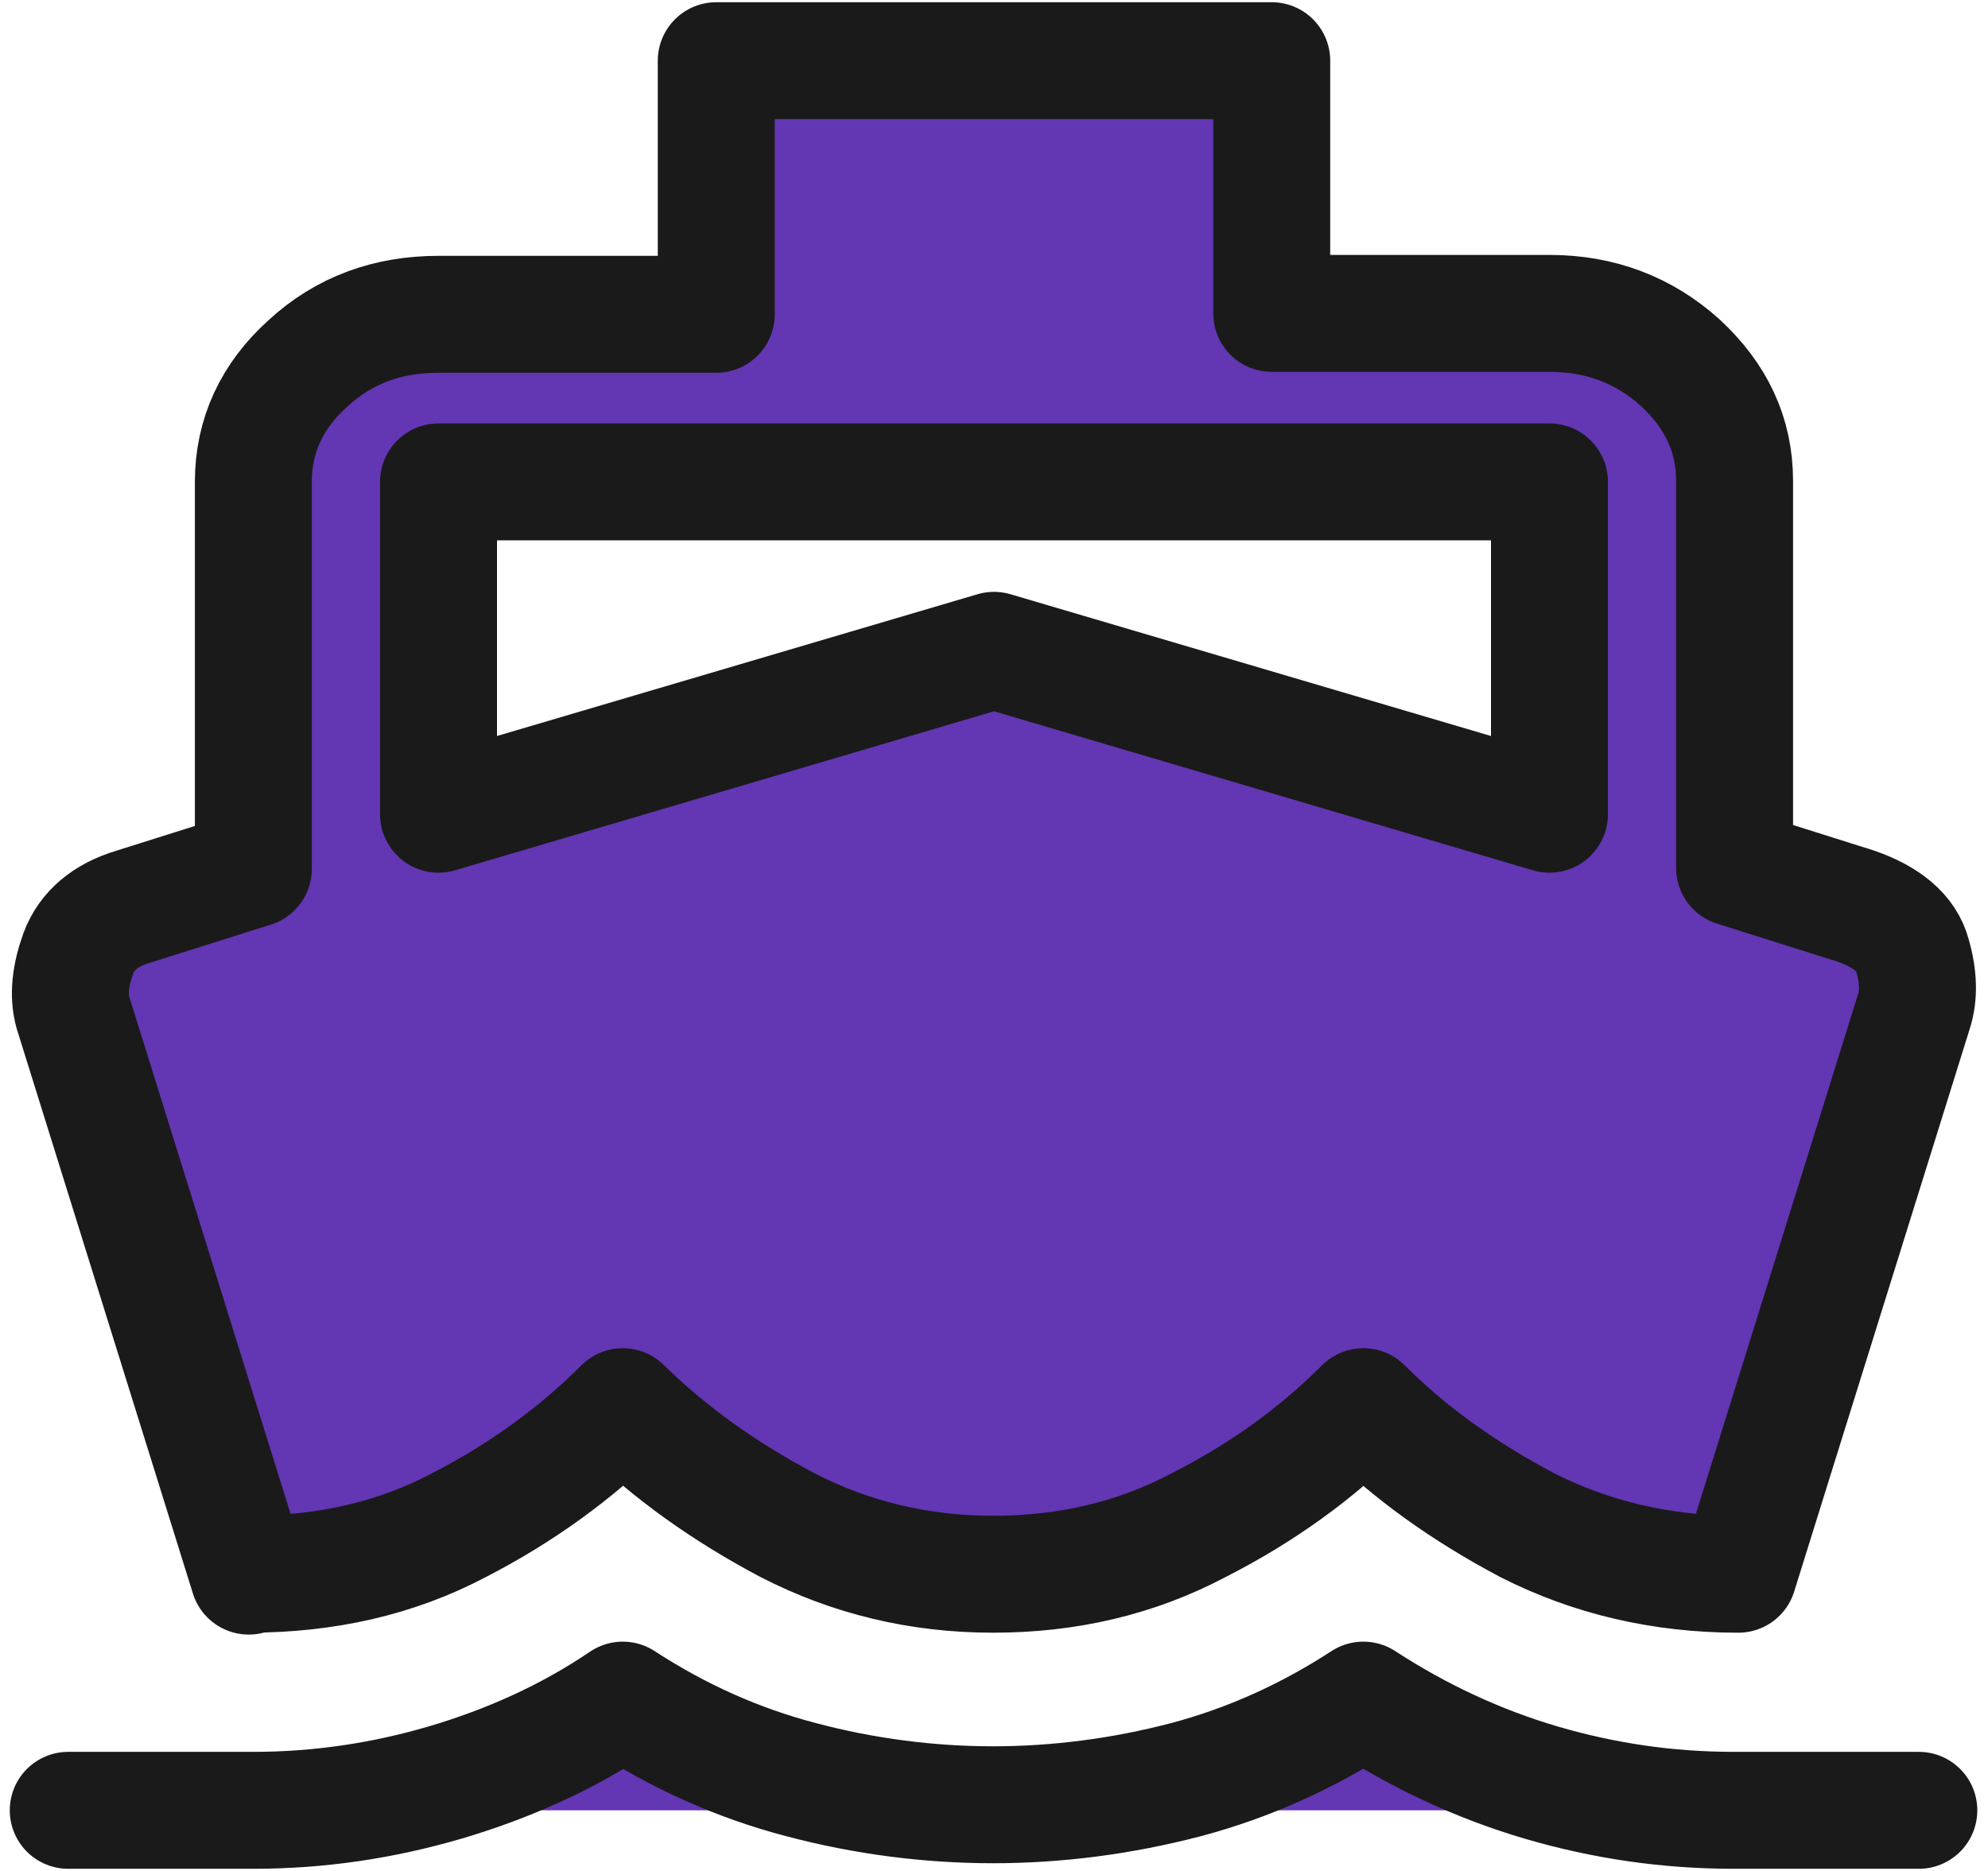
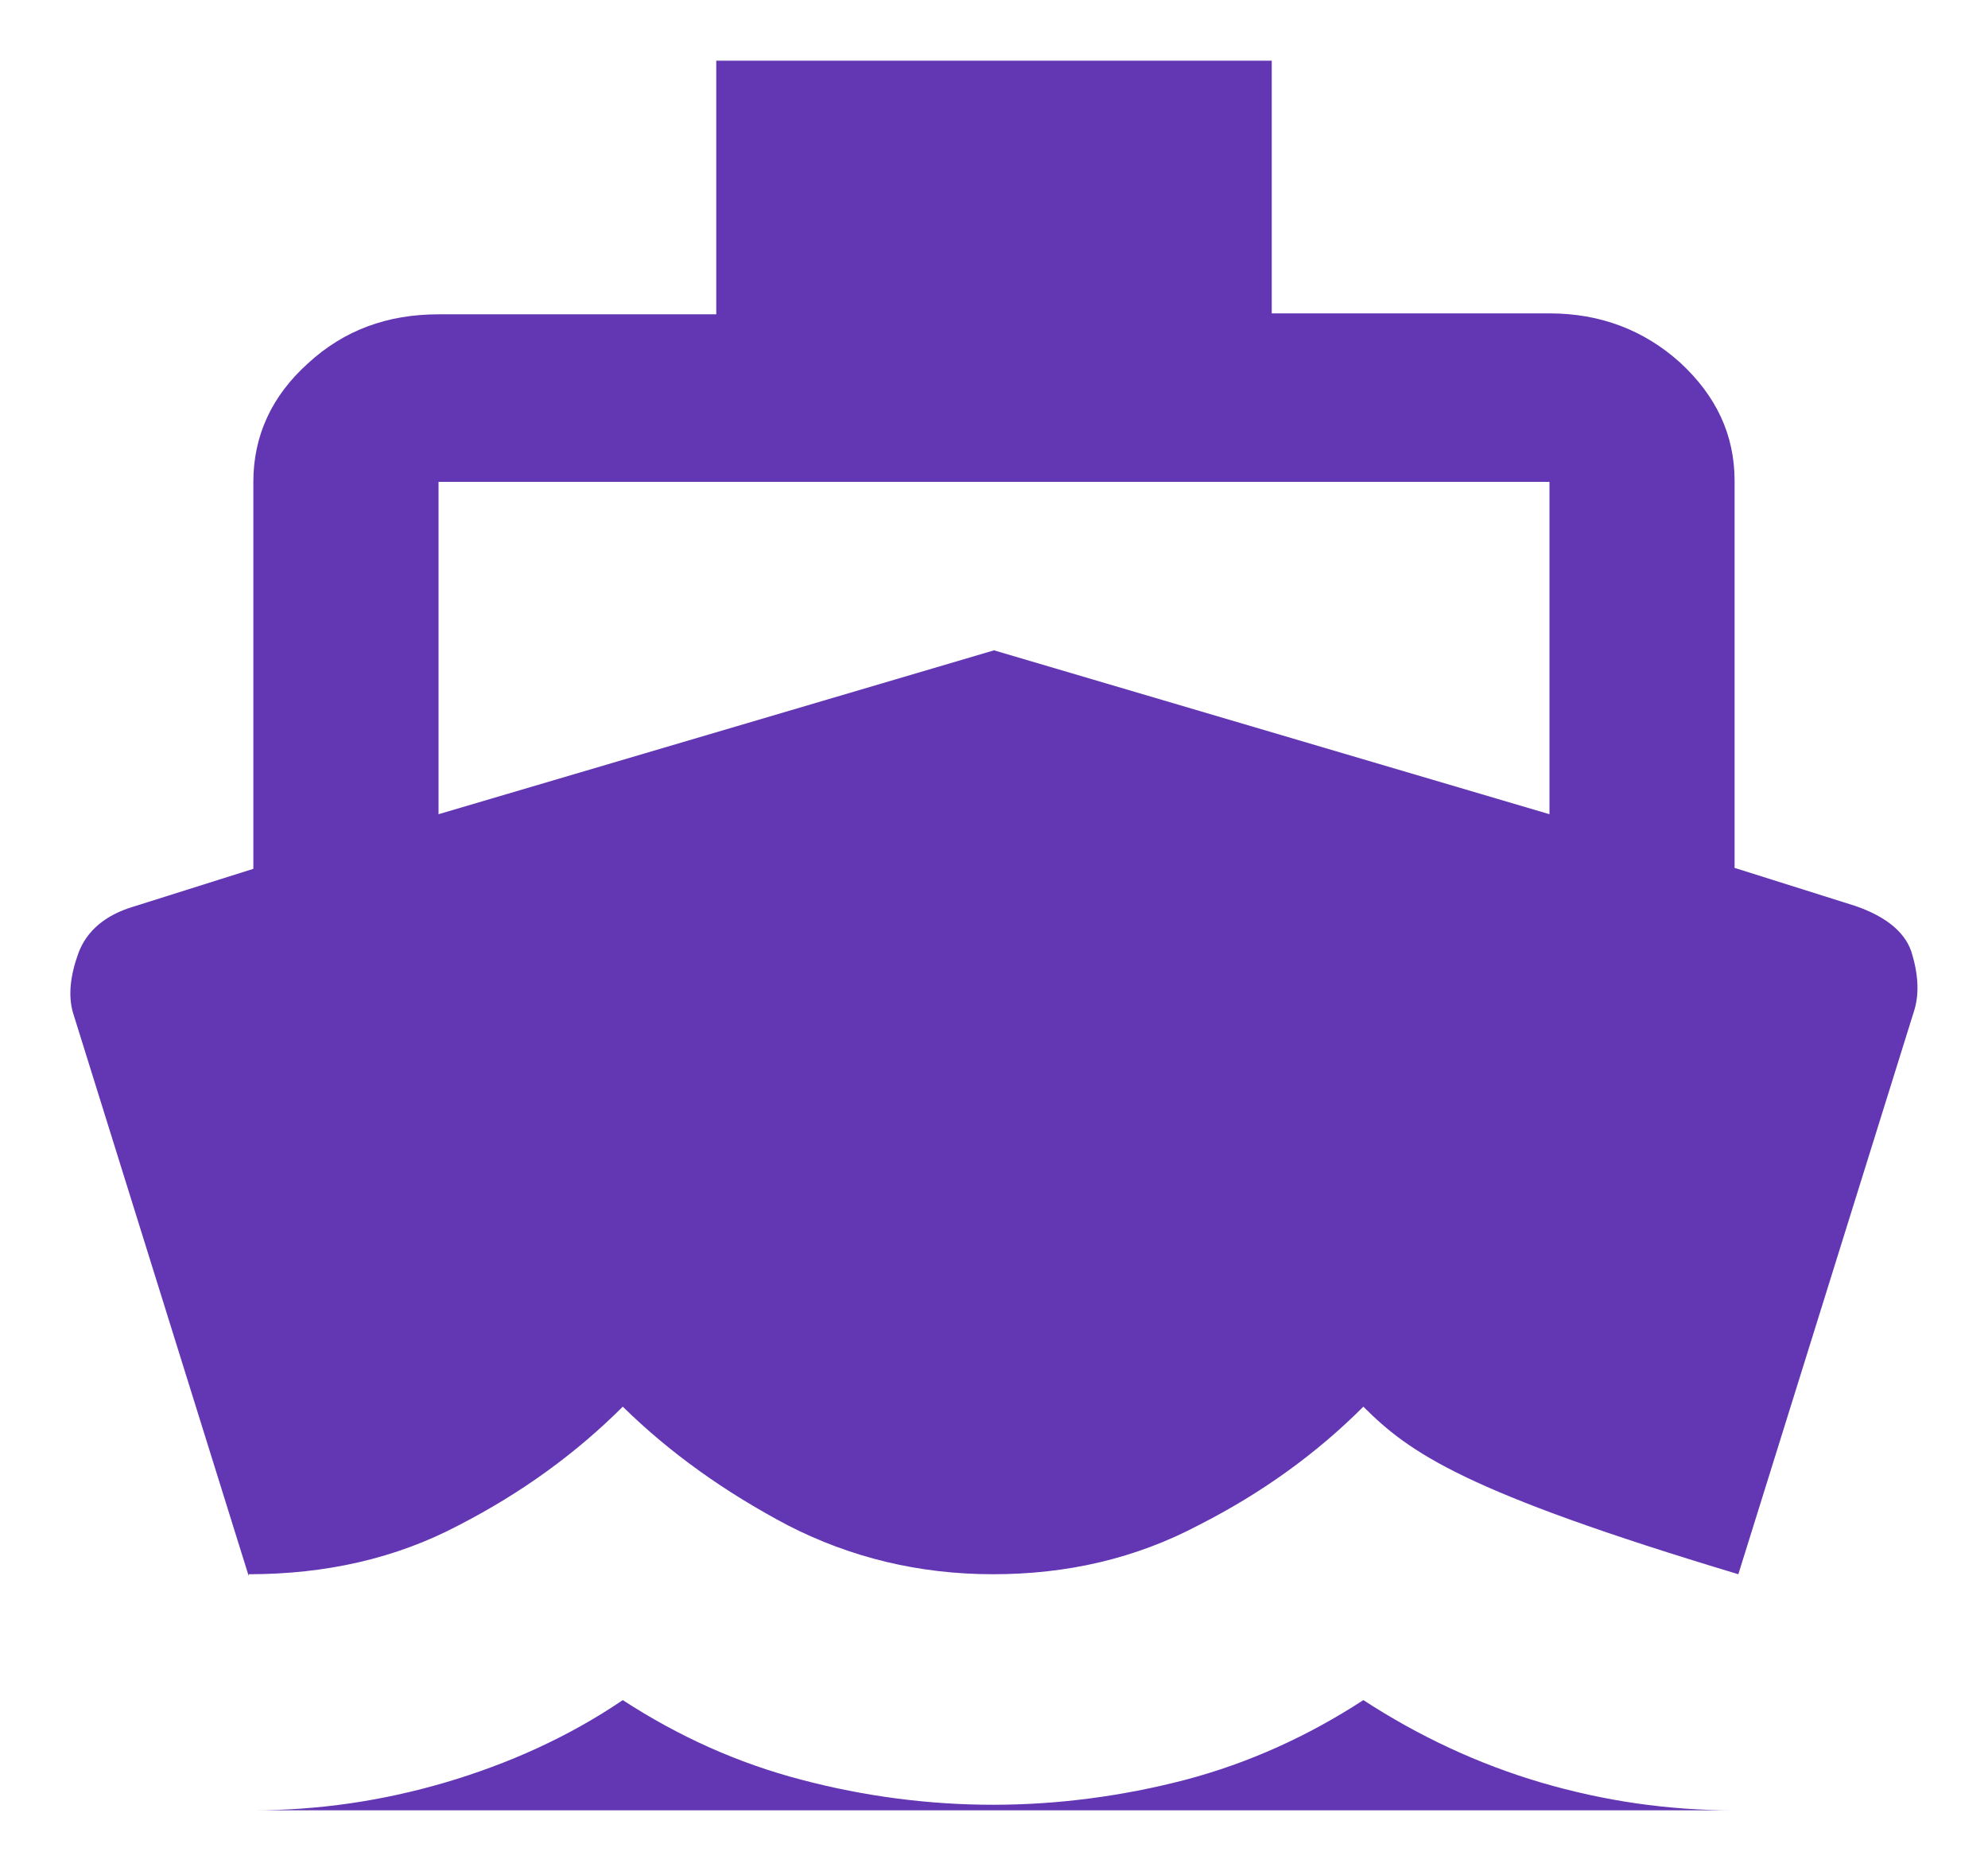
<svg xmlns="http://www.w3.org/2000/svg" width="34" height="32" viewBox="0 0 34 32" fill="none">
-   <path d="M4.254 26.957L1.246 17.314C1.167 17.029 1.198 16.697 1.341 16.301C1.483 15.921 1.8 15.652 2.275 15.509L4.333 14.86V8.242C4.333 7.45 4.65 6.769 5.267 6.215C5.885 5.645 6.629 5.376 7.5 5.376H12.25V1.038H21.75V5.36H26.5C27.371 5.36 28.115 5.645 28.732 6.199C29.35 6.769 29.666 7.434 29.666 8.226V14.844L31.725 15.493C32.279 15.683 32.611 15.968 32.706 16.333C32.817 16.713 32.817 17.029 32.738 17.283L29.73 26.925C28.416 26.925 27.212 26.64 26.12 26.086C25.043 25.516 24.109 24.851 23.317 24.059C22.526 24.851 21.591 25.532 20.499 26.086C19.422 26.656 18.251 26.925 16.984 26.925C15.717 26.925 14.546 26.64 13.469 26.086C12.392 25.516 11.458 24.851 10.651 24.059C9.859 24.851 8.925 25.532 7.848 26.086C6.771 26.656 5.568 26.925 4.254 26.925V26.957ZM1.167 30.963H4.333C5.441 30.963 6.534 30.804 7.611 30.488C8.687 30.171 9.717 29.712 10.651 29.078C11.601 29.696 12.614 30.155 13.707 30.44C14.783 30.725 15.892 30.868 16.984 30.868C18.076 30.868 19.185 30.725 20.277 30.44C21.354 30.155 22.367 29.696 23.317 29.078C24.267 29.696 25.281 30.171 26.357 30.488C27.434 30.804 28.526 30.963 29.651 30.963H32.817M7.5 13.926L17 11.123L26.5 13.926V8.242H7.5V13.926Z" fill="#6336B3" />
-   <path d="M1.167 30.963H4.333C5.441 30.963 6.534 30.804 7.611 30.488C8.687 30.171 9.717 29.712 10.651 29.078C11.601 29.696 12.614 30.155 13.707 30.44C14.783 30.725 15.892 30.868 16.984 30.868C18.076 30.868 19.185 30.725 20.277 30.44C21.354 30.155 22.367 29.696 23.317 29.078C24.267 29.696 25.281 30.171 26.357 30.488C27.434 30.804 28.526 30.963 29.651 30.963H32.817M4.254 26.957L1.246 17.314C1.167 17.029 1.198 16.697 1.341 16.301C1.483 15.921 1.8 15.652 2.275 15.509L4.333 14.86V8.242C4.333 7.45 4.65 6.769 5.267 6.215C5.885 5.645 6.629 5.376 7.5 5.376H12.25V1.038H21.75V5.36H26.5C27.371 5.36 28.115 5.645 28.732 6.199C29.35 6.769 29.666 7.434 29.666 8.226V14.844L31.725 15.493C32.279 15.683 32.611 15.968 32.706 16.333C32.817 16.713 32.817 17.029 32.738 17.283L29.73 26.925C28.416 26.925 27.212 26.64 26.12 26.086C25.043 25.516 24.109 24.851 23.317 24.059C22.526 24.851 21.591 25.532 20.499 26.086C19.422 26.656 18.251 26.925 16.984 26.925C15.717 26.925 14.546 26.64 13.469 26.086C12.392 25.516 11.458 24.851 10.651 24.059C9.859 24.851 8.925 25.532 7.848 26.086C6.771 26.656 5.568 26.925 4.254 26.925V26.957ZM7.5 13.926L17 11.123L26.5 13.926V8.242H7.5V13.926Z" stroke="#1A1A1A" stroke-width="2" stroke-linecap="round" stroke-linejoin="round" />
+   <path d="M4.254 26.957L1.246 17.314C1.167 17.029 1.198 16.697 1.341 16.301C1.483 15.921 1.8 15.652 2.275 15.509L4.333 14.86V8.242C4.333 7.45 4.65 6.769 5.267 6.215C5.885 5.645 6.629 5.376 7.5 5.376H12.25V1.038H21.75V5.36H26.5C27.371 5.36 28.115 5.645 28.732 6.199C29.35 6.769 29.666 7.434 29.666 8.226V14.844L31.725 15.493C32.279 15.683 32.611 15.968 32.706 16.333C32.817 16.713 32.817 17.029 32.738 17.283L29.73 26.925C25.043 25.516 24.109 24.851 23.317 24.059C22.526 24.851 21.591 25.532 20.499 26.086C19.422 26.656 18.251 26.925 16.984 26.925C15.717 26.925 14.546 26.64 13.469 26.086C12.392 25.516 11.458 24.851 10.651 24.059C9.859 24.851 8.925 25.532 7.848 26.086C6.771 26.656 5.568 26.925 4.254 26.925V26.957ZM1.167 30.963H4.333C5.441 30.963 6.534 30.804 7.611 30.488C8.687 30.171 9.717 29.712 10.651 29.078C11.601 29.696 12.614 30.155 13.707 30.44C14.783 30.725 15.892 30.868 16.984 30.868C18.076 30.868 19.185 30.725 20.277 30.44C21.354 30.155 22.367 29.696 23.317 29.078C24.267 29.696 25.281 30.171 26.357 30.488C27.434 30.804 28.526 30.963 29.651 30.963H32.817M7.5 13.926L17 11.123L26.5 13.926V8.242H7.5V13.926Z" fill="#6336B3" />
</svg>